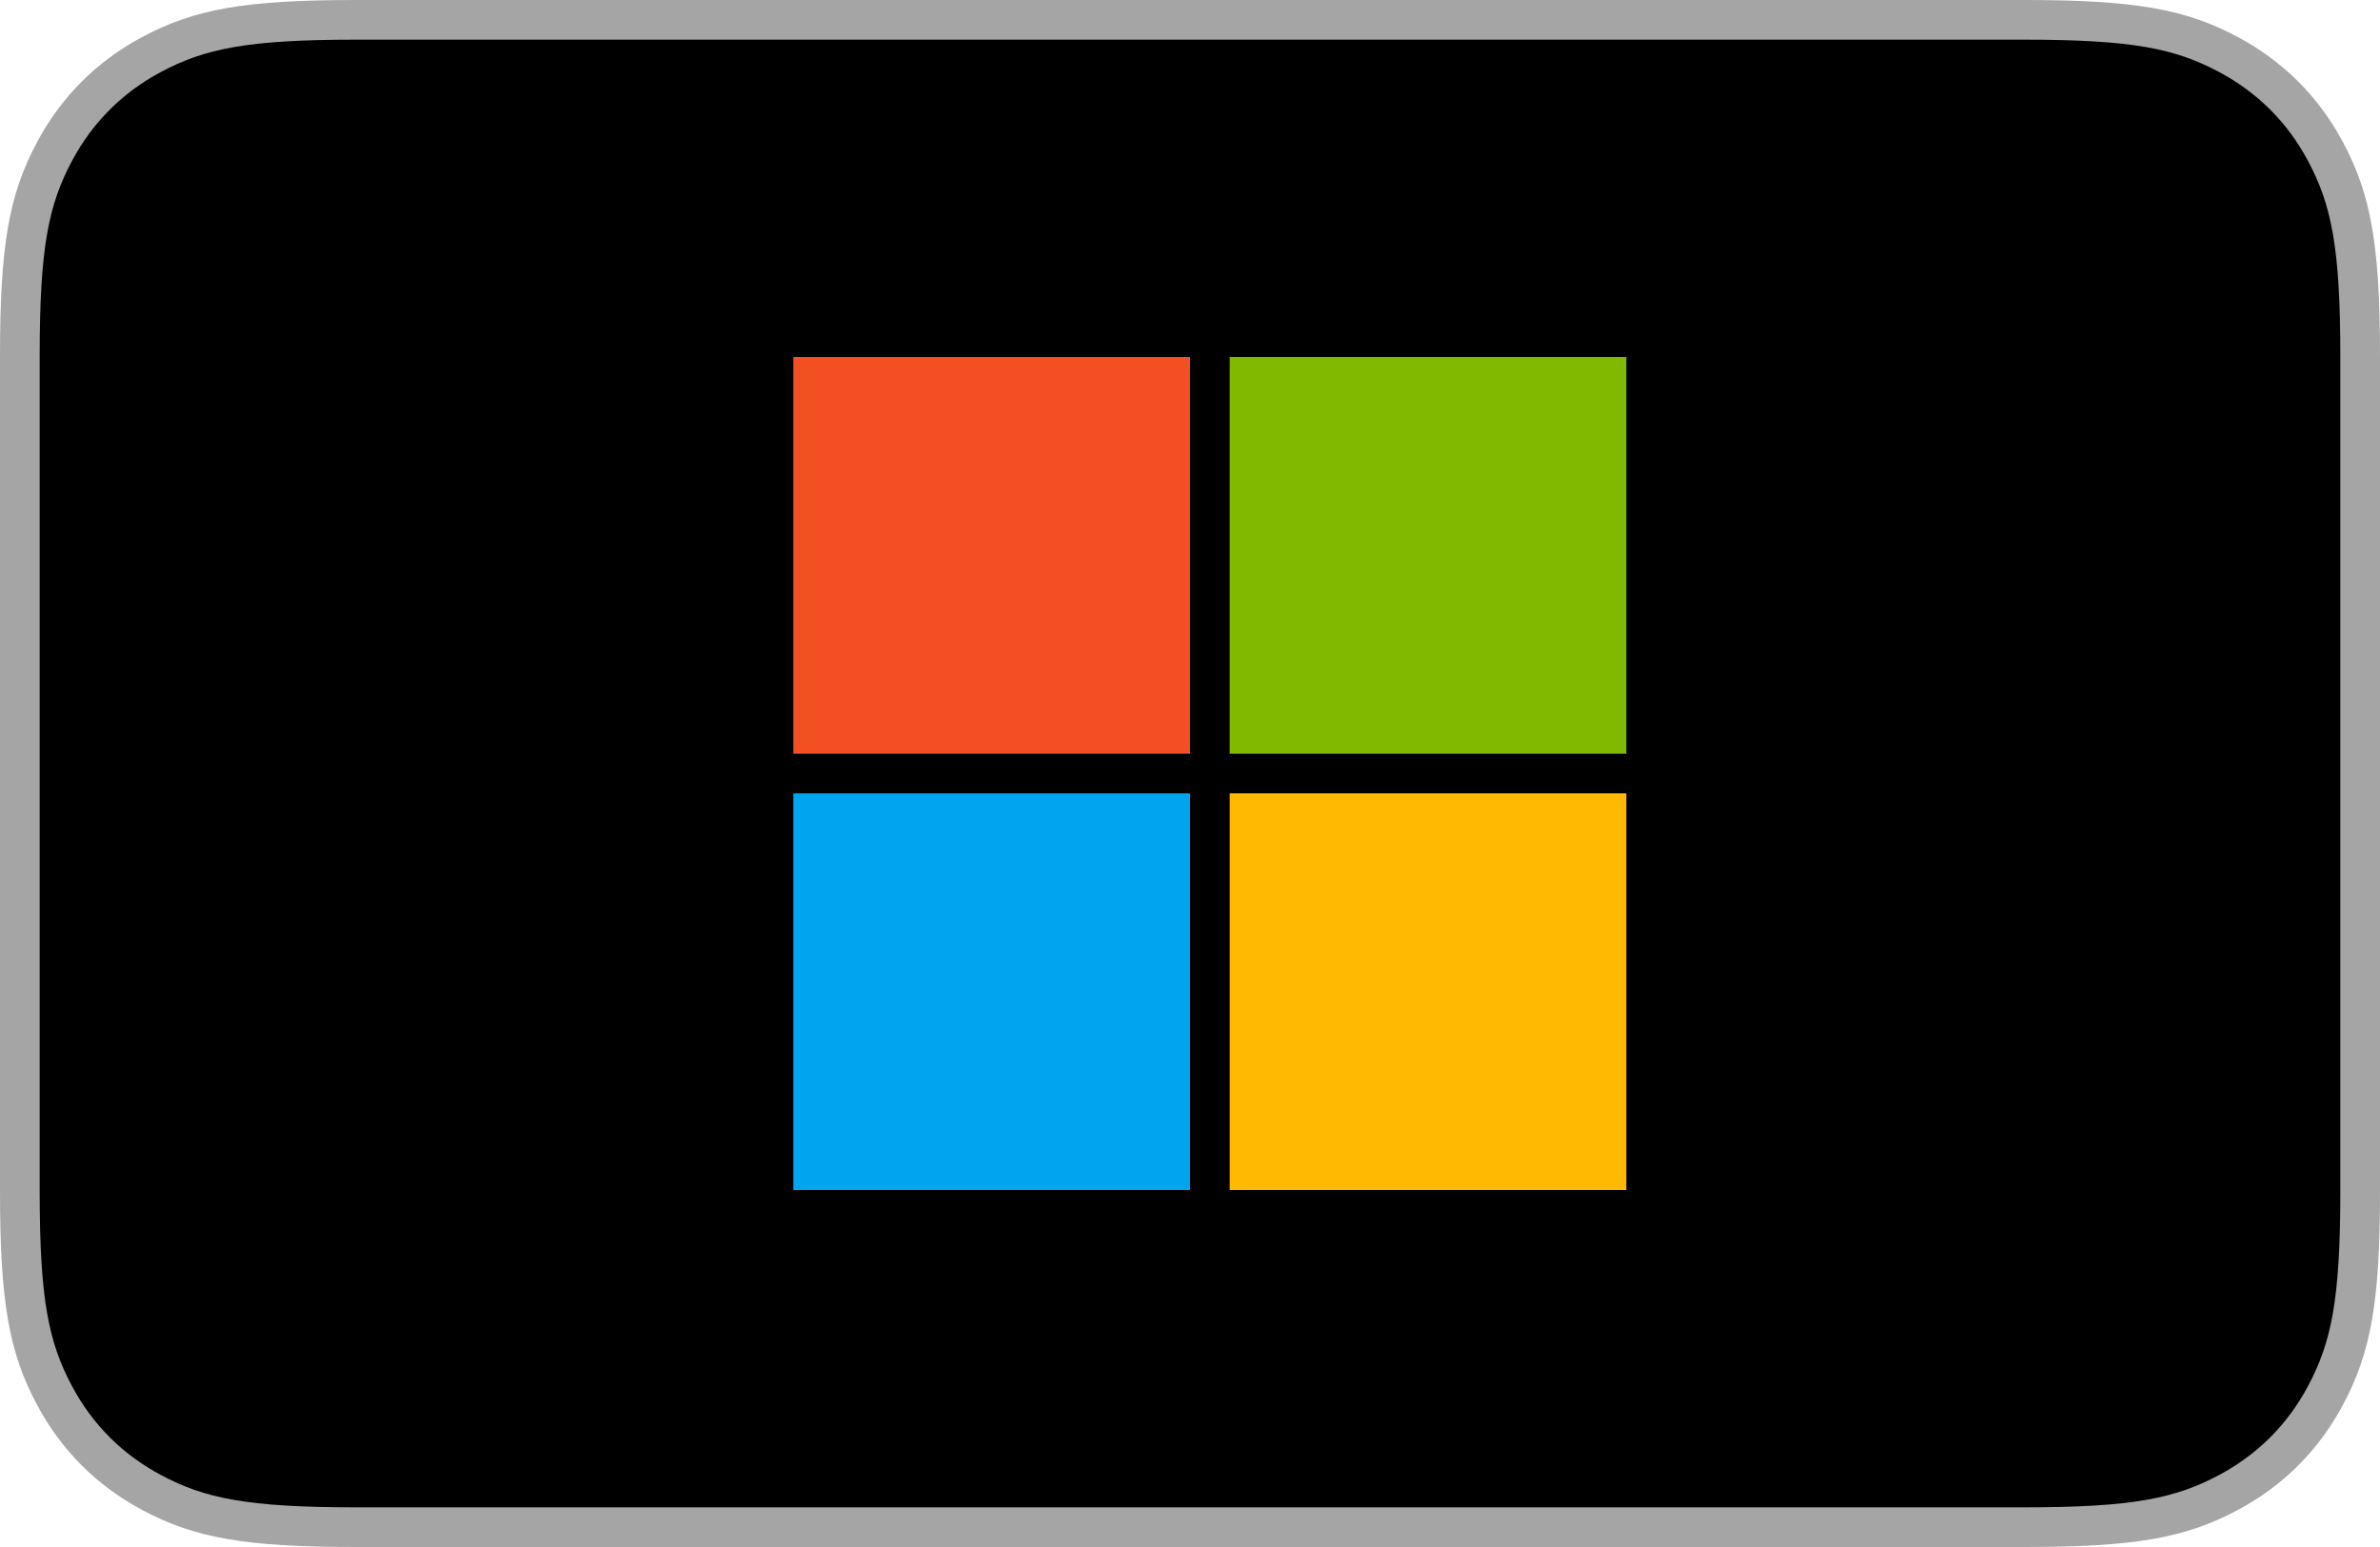
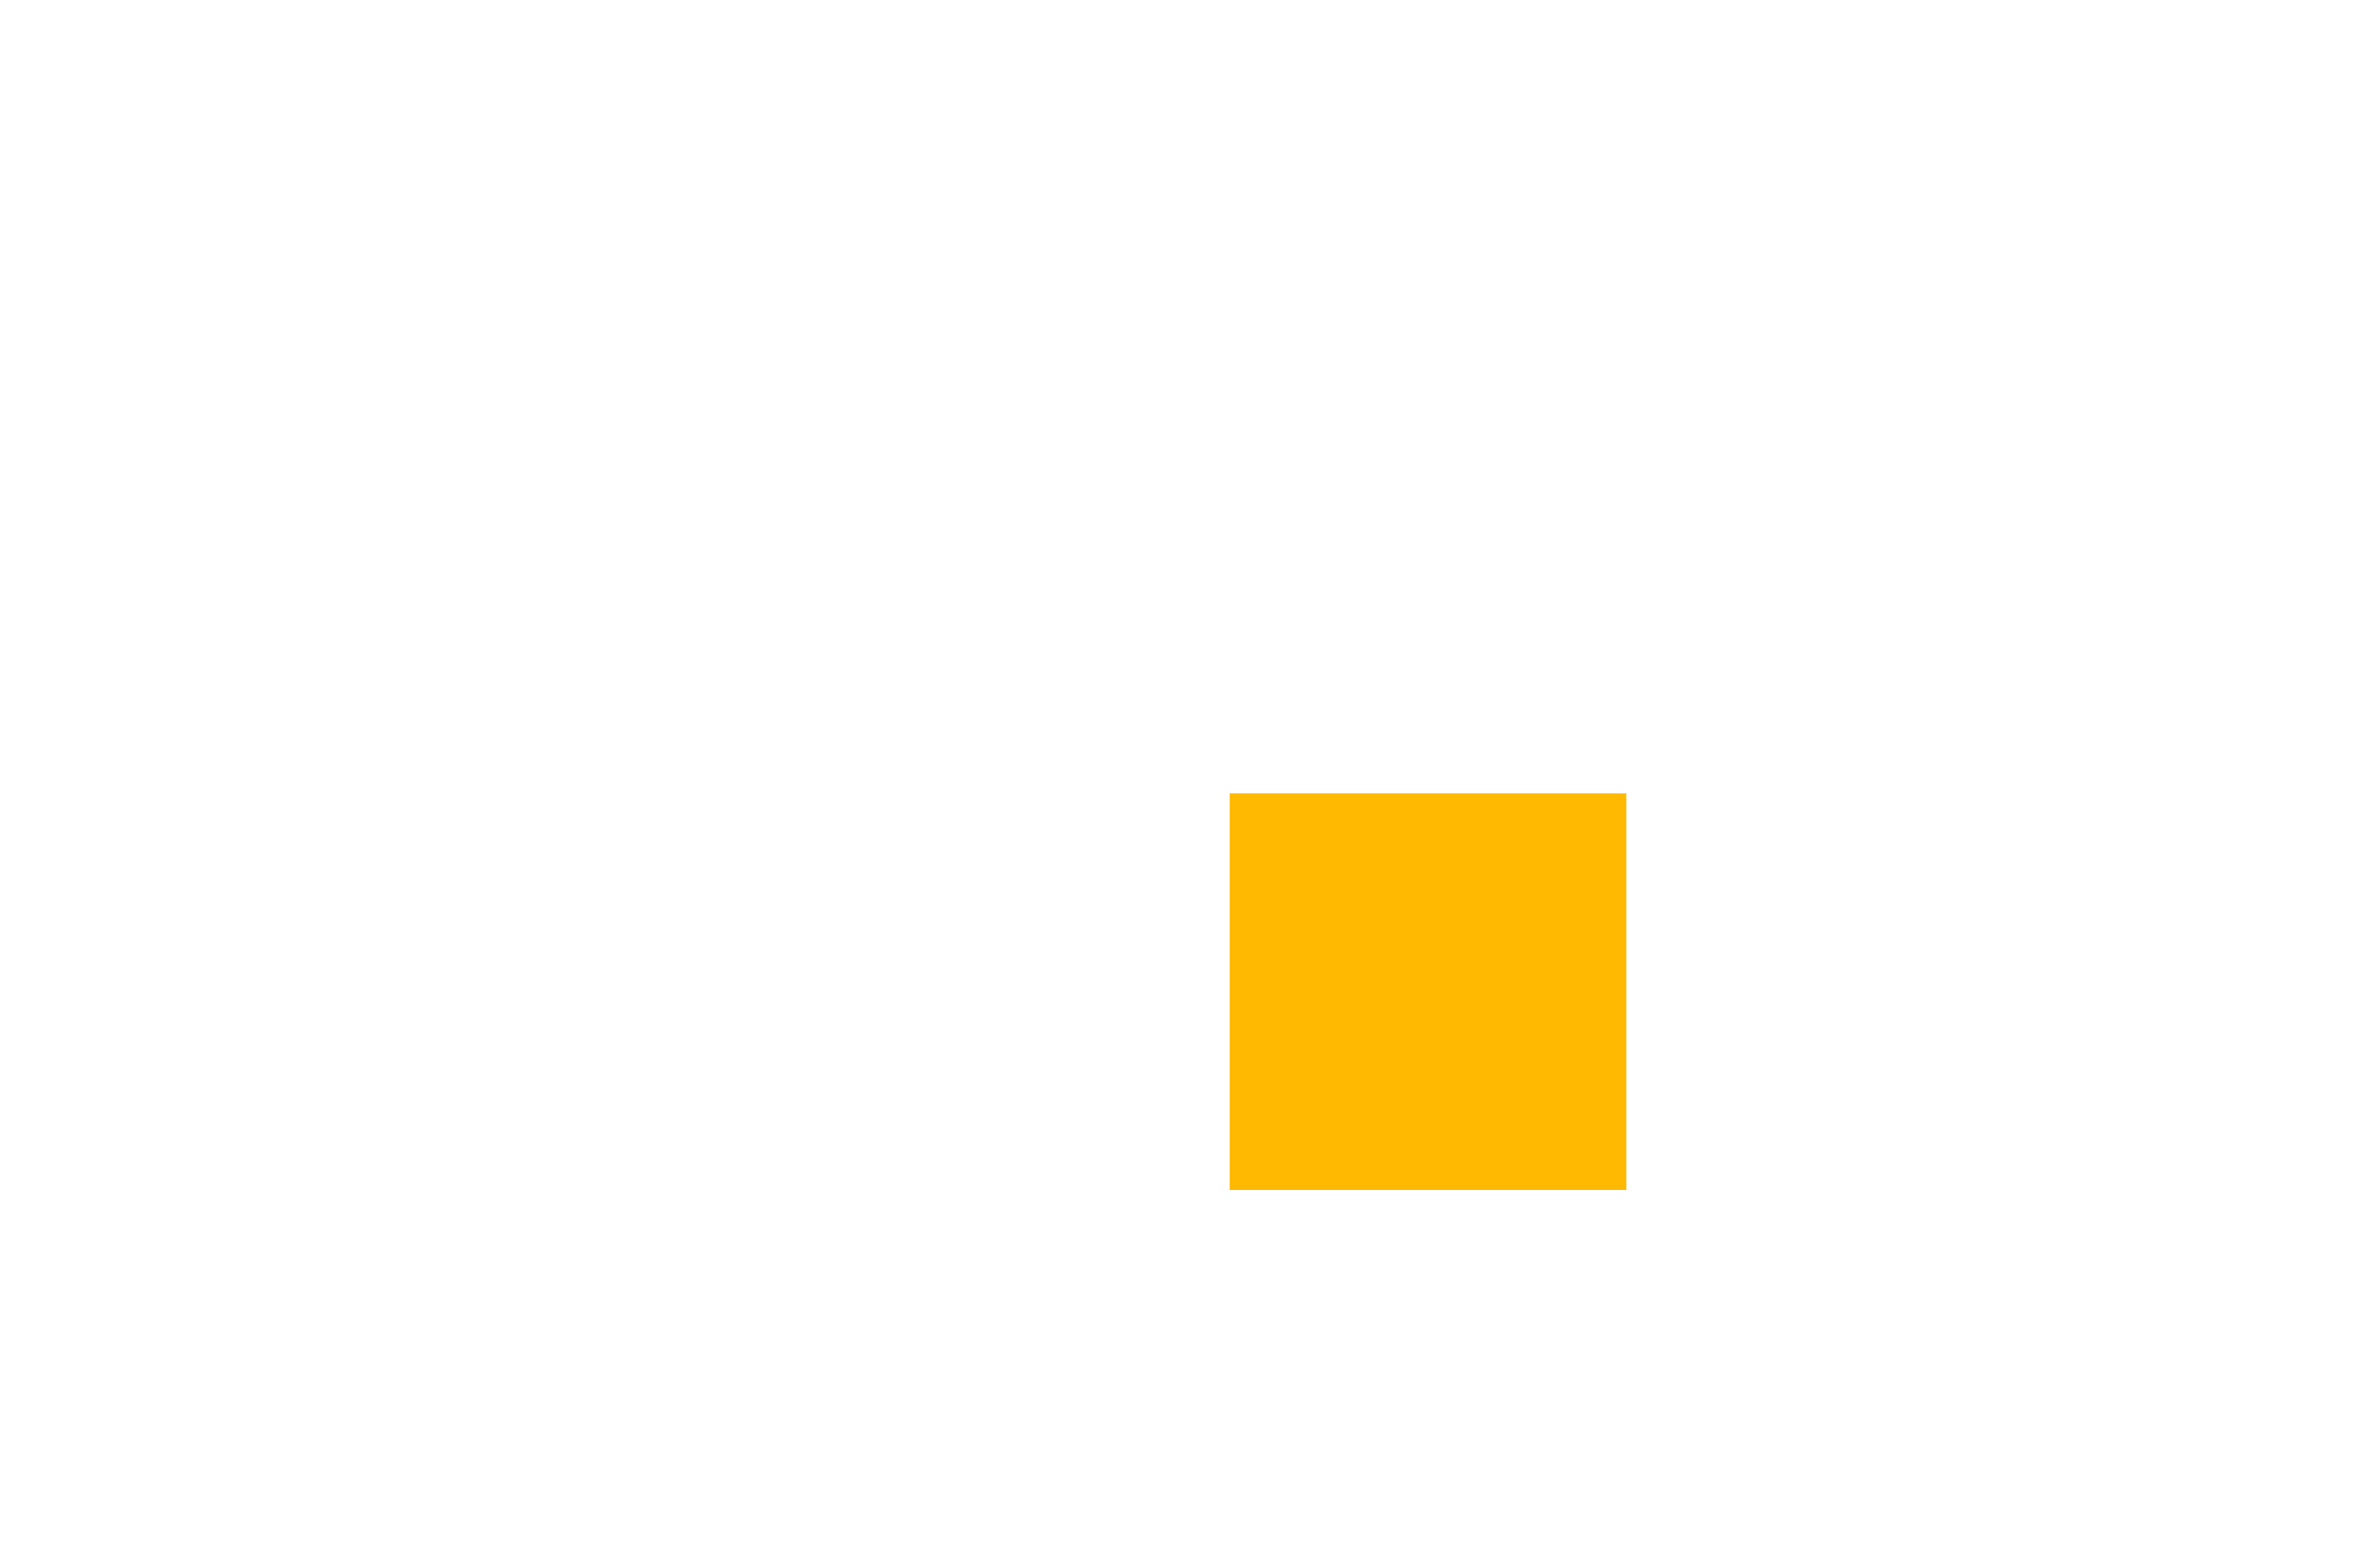
<svg xmlns="http://www.w3.org/2000/svg" width="60" height="39" viewBox="0 0 60 39">
  <g fill="none" fill-rule="evenodd">
-     <path fill="#000" fill-rule="nonzero" stroke="#A5A5A5" d="M8.974,0.5 C6.204,0.5 5.031,0.727 3.817,1.376 C2.763,1.939 1.939,2.763 1.376,3.817 C0.727,5.031 0.5,6.204 0.5,8.974 L0.5,30.026 C0.5,32.796 0.727,33.969 1.376,35.183 C1.939,36.237 2.763,37.061 3.817,37.624 C5.031,38.273 6.204,38.5 8.974,38.5 L51.026,38.5 C53.796,38.5 54.969,38.273 56.183,37.624 C57.237,37.061 58.061,36.237 58.624,35.183 C59.273,33.969 59.5,32.796 59.5,30.026 L59.5,8.974 C59.5,6.204 59.273,5.031 58.624,3.817 C58.061,2.763 57.237,1.939 56.183,1.376 C54.969,0.727 53.796,0.5 51.026,0.5 L8.974,0.5 Z" />
    <g fill-rule="nonzero" transform="translate(20 9)">
-       <rect width="10" height="10" fill="#F25022" />
-       <rect width="10" height="10" y="11" fill="#00A4EF" />
-       <rect width="10" height="10" x="11" fill="#7FBA00" />
      <rect width="10" height="10" x="11" y="11" fill="#FFB900" />
    </g>
  </g>
</svg>